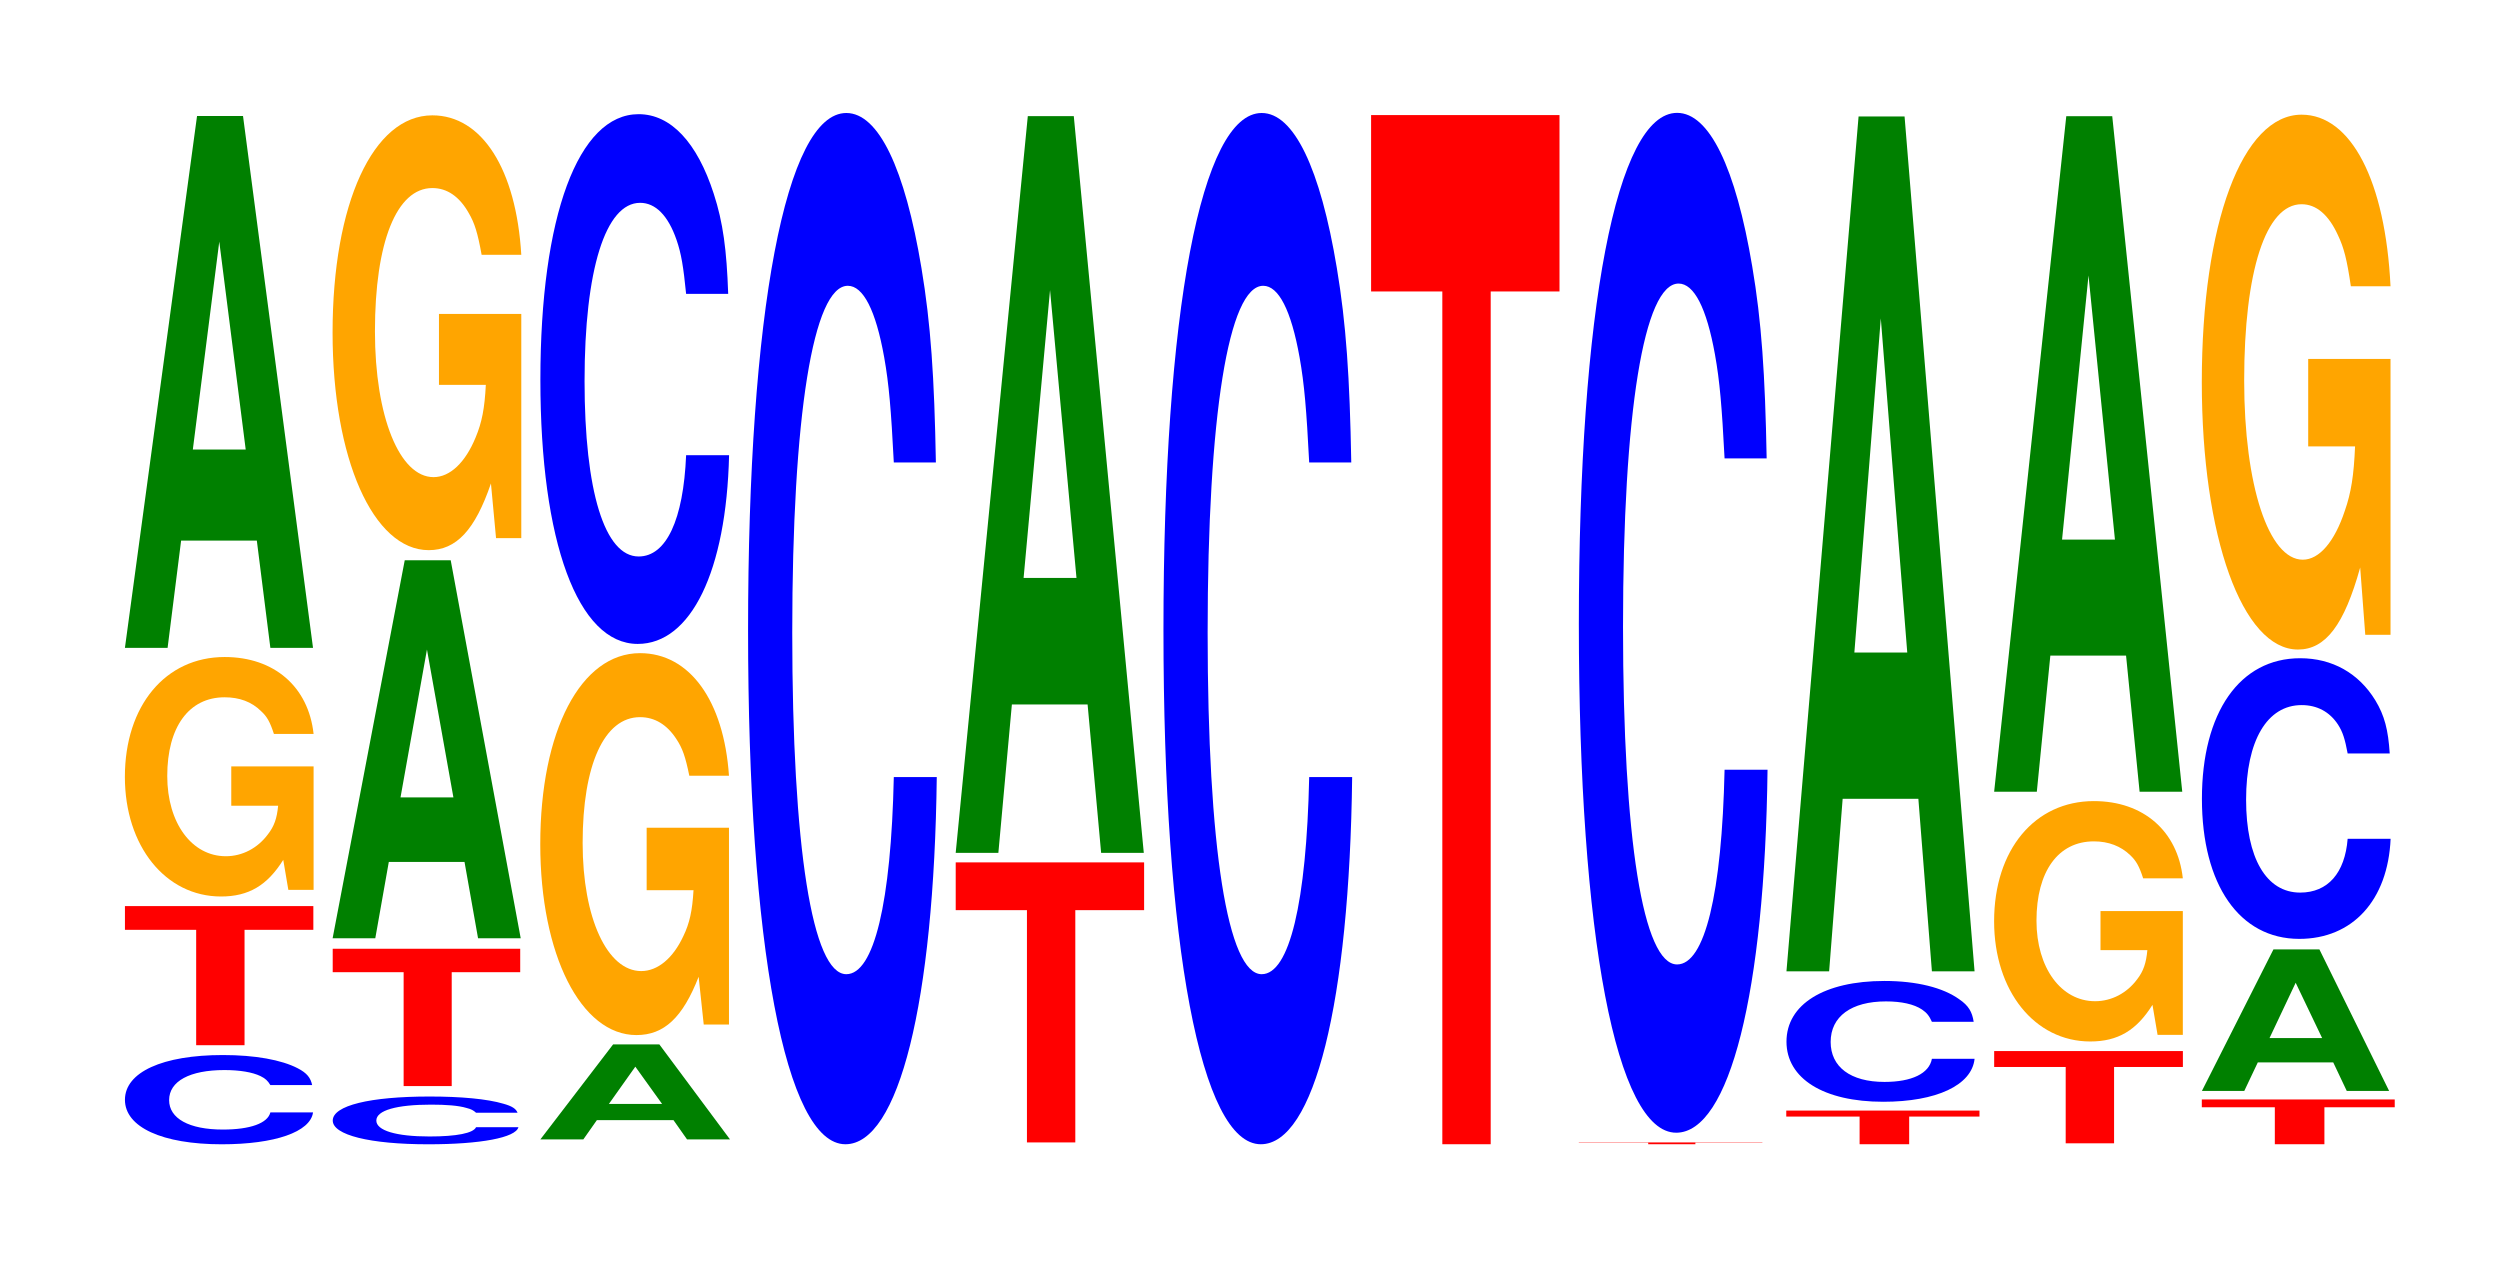
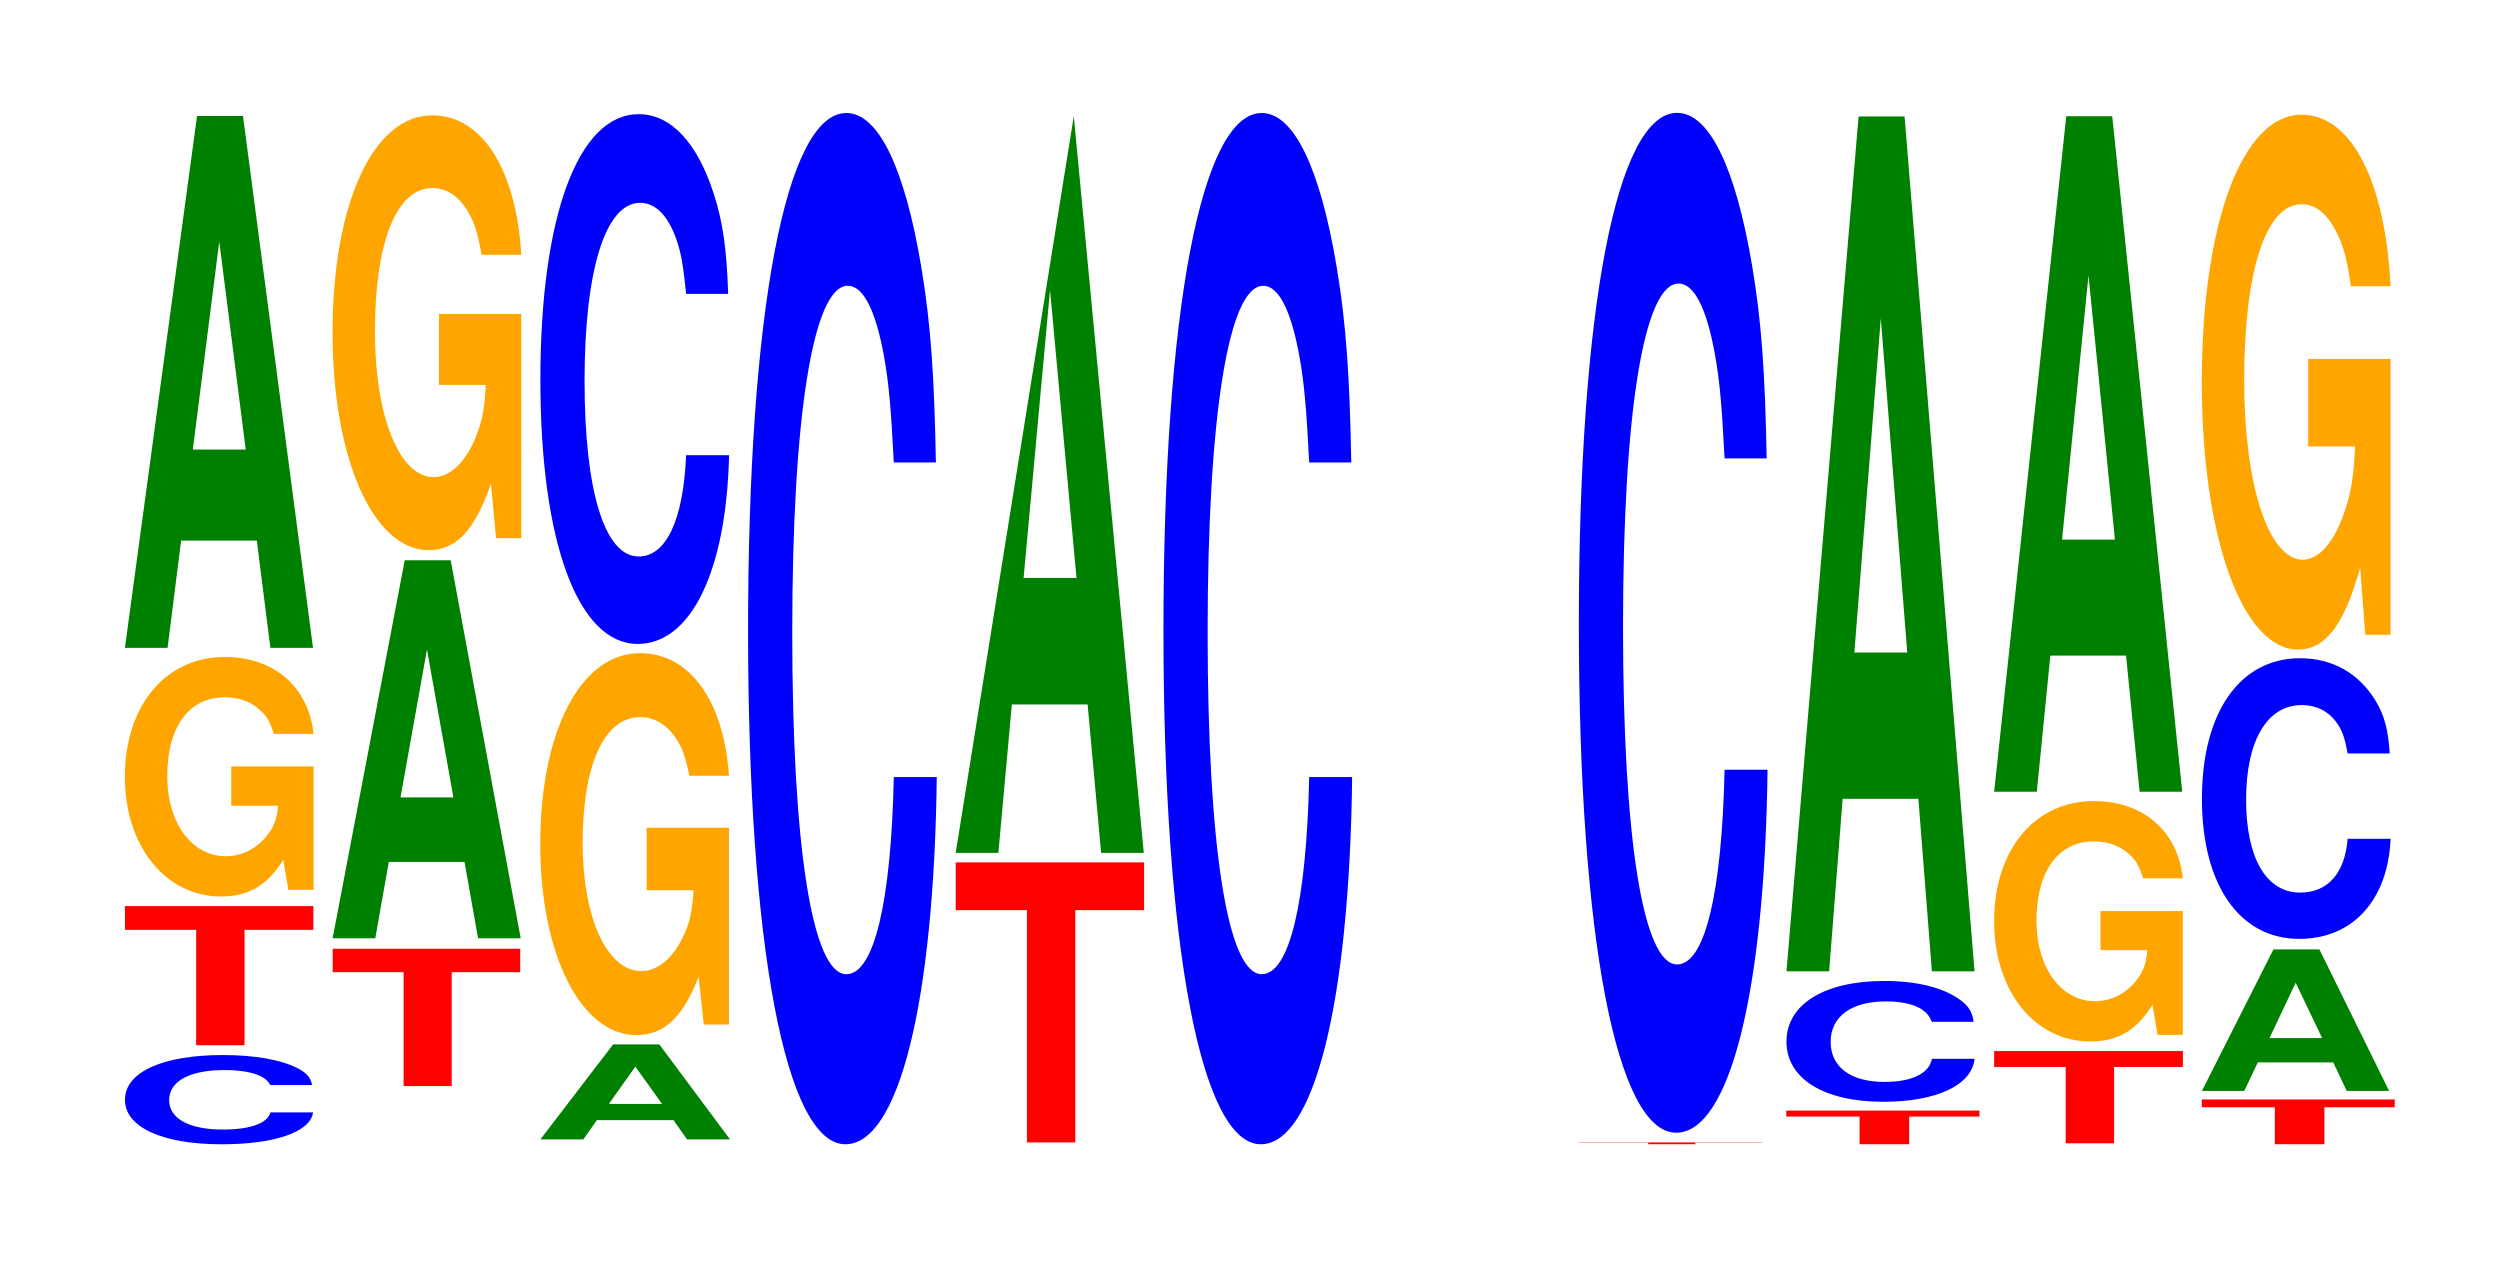
<svg xmlns="http://www.w3.org/2000/svg" xmlns:xlink="http://www.w3.org/1999/xlink" width="130pt" height="66pt" viewBox="0 0 130 66" version="1.1">
  <defs>
    <g>
      <symbol overflow="visible" id="glyph0-0">
        <path style="stroke:none;" d="M 10.406 -2.938 C 10.328 -3.312 10.141 -3.562 9.656 -3.812 C 8.812 -4.25 7.438 -4.5 5.766 -4.5 C 2.625 -4.5 0.672 -3.609 0.672 -2.172 C 0.672 -0.75 2.609 0.141 5.703 0.141 C 8.469 0.141 10.312 -0.5 10.453 -1.516 L 8.234 -1.516 C 8.094 -0.953 7.188 -0.625 5.766 -0.625 C 4 -0.625 2.969 -1.203 2.969 -2.156 C 2.969 -3.141 4.047 -3.719 5.844 -3.719 C 6.641 -3.719 7.297 -3.609 7.719 -3.406 C 7.969 -3.281 8.094 -3.172 8.234 -2.938 Z M 10.406 -2.938 " />
      </symbol>
      <symbol overflow="visible" id="glyph1-0">
        <path style="stroke:none;" d="M 6.453 -6 L 10.031 -6 L 10.031 -7.234 L 0.234 -7.234 L 0.234 -6 L 3.938 -6 L 3.938 0 L 6.453 0 Z M 6.453 -6 " />
      </symbol>
      <symbol overflow="visible" id="glyph2-0">
        <path style="stroke:none;" d="M 10.422 -6.391 L 6.141 -6.391 L 6.141 -4.344 L 8.578 -4.344 C 8.516 -3.688 8.375 -3.281 8.047 -2.859 C 7.516 -2.141 6.719 -1.719 5.859 -1.719 C 4.094 -1.719 2.812 -3.438 2.812 -5.891 C 2.812 -8.438 3.938 -9.984 5.797 -9.984 C 6.562 -9.984 7.203 -9.75 7.688 -9.266 C 8 -8.984 8.156 -8.703 8.359 -8.078 L 10.422 -8.078 C 10.156 -10.531 8.375 -12.078 5.797 -12.078 C 2.719 -12.078 0.609 -9.547 0.609 -5.844 C 0.609 -2.25 2.719 0.375 5.609 0.375 C 7.047 0.375 8.016 -0.203 8.844 -1.531 L 9.109 0.031 L 10.422 0.031 Z M 10.422 -6.391 " />
      </symbol>
      <symbol overflow="visible" id="glyph3-0">
        <path style="stroke:none;" d="M 7.234 -5.578 L 7.938 0 L 10.156 0 L 6.516 -27.656 L 4.125 -27.656 L 0.375 0 L 2.594 0 L 3.297 -5.578 Z M 6.656 -10.312 L 3.906 -10.312 L 5.281 -21.125 Z M 6.656 -10.312 " />
      </symbol>
      <symbol overflow="visible" id="glyph4-0">
-         <path style="stroke:none;" d="M 10.266 -1.562 C 10.188 -1.766 9.984 -1.906 9.531 -2.031 C 8.688 -2.281 7.328 -2.406 5.688 -2.406 C 2.594 -2.406 0.656 -1.938 0.656 -1.156 C 0.656 -0.406 2.578 0.078 5.625 0.078 C 8.344 0.078 10.172 -0.266 10.312 -0.812 L 8.109 -0.812 C 7.969 -0.5 7.094 -0.328 5.688 -0.328 C 3.938 -0.328 2.922 -0.641 2.922 -1.156 C 2.922 -1.688 3.984 -1.984 5.766 -1.984 C 6.547 -1.984 7.188 -1.938 7.609 -1.812 C 7.859 -1.75 7.969 -1.688 8.109 -1.562 Z M 10.266 -1.562 " />
-       </symbol>
+         </symbol>
      <symbol overflow="visible" id="glyph5-0">
        <path style="stroke:none;" d="M 6.422 -5.922 L 9.984 -5.922 L 9.984 -7.141 L 0.234 -7.141 L 0.234 -5.922 L 3.922 -5.922 L 3.922 0 L 6.422 0 Z M 6.422 -5.922 " />
      </symbol>
      <symbol overflow="visible" id="glyph6-0">
        <path style="stroke:none;" d="M 7.234 -3.969 L 7.938 0 L 10.156 0 L 6.516 -19.656 L 4.125 -19.656 L 0.375 0 L 2.594 0 L 3.297 -3.969 Z M 6.656 -7.328 L 3.906 -7.328 L 5.281 -15.016 Z M 6.656 -7.328 " />
      </symbol>
      <symbol overflow="visible" id="glyph7-0">
        <path style="stroke:none;" d="M 10.422 -11.594 L 6.141 -11.594 L 6.141 -7.906 L 8.578 -7.906 C 8.516 -6.688 8.375 -5.953 8.047 -5.172 C 7.516 -3.875 6.719 -3.109 5.859 -3.109 C 4.094 -3.109 2.812 -6.25 2.812 -10.688 C 2.812 -15.328 3.938 -18.141 5.797 -18.141 C 6.562 -18.141 7.203 -17.703 7.688 -16.844 C 8 -16.312 8.156 -15.797 8.359 -14.672 L 10.422 -14.672 C 10.156 -19.125 8.375 -21.922 5.797 -21.922 C 2.719 -21.922 0.609 -17.344 0.609 -10.625 C 0.609 -4.078 2.719 0.688 5.609 0.688 C 7.047 0.688 8.016 -0.359 8.844 -2.781 L 9.109 0.062 L 10.422 0.062 Z M 10.422 -11.594 " />
      </symbol>
      <symbol overflow="visible" id="glyph8-0">
        <path style="stroke:none;" d="M 7.297 -1 L 8 0 L 10.234 0 L 6.562 -4.938 L 4.156 -4.938 L 0.375 0 L 2.609 0 L 3.312 -1 Z M 6.703 -1.844 L 3.938 -1.844 L 5.312 -3.781 Z M 6.703 -1.844 " />
      </symbol>
      <symbol overflow="visible" id="glyph9-0">
        <path style="stroke:none;" d="M 10.422 -10.188 L 6.141 -10.188 L 6.141 -6.938 L 8.578 -6.938 C 8.516 -5.875 8.375 -5.219 8.047 -4.547 C 7.516 -3.406 6.719 -2.734 5.859 -2.734 C 4.094 -2.734 2.812 -5.484 2.812 -9.391 C 2.812 -13.469 3.938 -15.938 5.797 -15.938 C 6.562 -15.938 7.203 -15.547 7.688 -14.797 C 8 -14.328 8.156 -13.891 8.359 -12.891 L 10.422 -12.891 C 10.156 -16.797 8.375 -19.266 5.797 -19.266 C 2.719 -19.266 0.609 -15.234 0.609 -9.328 C 0.609 -3.594 2.719 0.594 5.609 0.594 C 7.047 0.594 8.016 -0.312 8.844 -2.438 L 9.109 0.047 L 10.422 0.047 Z M 10.422 -10.188 " />
      </symbol>
      <symbol overflow="visible" id="glyph10-0">
        <path style="stroke:none;" d="M 10.438 -17.375 C 10.359 -19.656 10.172 -21.094 9.688 -22.578 C 8.828 -25.25 7.453 -26.719 5.781 -26.719 C 2.641 -26.719 0.672 -21.422 0.672 -12.906 C 0.672 -4.469 2.625 0.828 5.734 0.828 C 8.5 0.828 10.344 -2.953 10.484 -8.984 L 8.25 -8.984 C 8.109 -5.625 7.219 -3.719 5.781 -3.719 C 4.016 -3.719 2.969 -7.109 2.969 -12.844 C 2.969 -18.641 4.062 -22.109 5.859 -22.109 C 6.656 -22.109 7.312 -21.453 7.75 -20.188 C 8 -19.469 8.109 -18.781 8.25 -17.375 Z M 10.438 -17.375 " />
      </symbol>
      <symbol overflow="visible" id="glyph11-0">
        <path style="stroke:none;" d="M 10.438 -33.844 C 10.359 -38.266 10.172 -41.062 9.688 -43.953 C 8.828 -49.141 7.453 -52.016 5.781 -52.016 C 2.641 -52.016 0.672 -41.703 0.672 -25.125 C 0.672 -8.703 2.625 1.609 5.734 1.609 C 8.5 1.609 10.344 -5.75 10.484 -17.484 L 8.25 -17.484 C 8.109 -10.953 7.219 -7.234 5.781 -7.234 C 4.016 -7.234 2.969 -13.828 2.969 -25 C 2.969 -36.297 4.062 -43.031 5.859 -43.031 C 6.656 -43.031 7.312 -41.766 7.75 -39.312 C 8 -37.906 8.109 -36.578 8.25 -33.844 Z M 10.438 -33.844 " />
      </symbol>
      <symbol overflow="visible" id="glyph12-0">
        <path style="stroke:none;" d="M 6.453 -12.078 L 10.031 -12.078 L 10.031 -14.562 L 0.234 -14.562 L 0.234 -12.078 L 3.938 -12.078 L 3.938 0 L 6.453 0 Z M 6.453 -12.078 " />
      </symbol>
      <symbol overflow="visible" id="glyph13-0">
-         <path style="stroke:none;" d="M 7.234 -7.719 L 7.938 0 L 10.156 0 L 6.516 -38.312 L 4.125 -38.312 L 0.375 0 L 2.594 0 L 3.297 -7.719 Z M 6.656 -14.297 L 3.906 -14.297 L 5.281 -29.266 Z M 6.656 -14.297 " />
+         <path style="stroke:none;" d="M 7.234 -7.719 L 7.938 0 L 10.156 0 L 6.516 -38.312 L 0.375 0 L 2.594 0 L 3.297 -7.719 Z M 6.656 -14.297 L 3.906 -14.297 L 5.281 -29.266 Z M 6.656 -14.297 " />
      </symbol>
      <symbol overflow="visible" id="glyph14-0">
-         <path style="stroke:none;" d="M 6.453 -44.344 L 10.031 -44.344 L 10.031 -53.516 L 0.234 -53.516 L 0.234 -44.344 L 3.938 -44.344 L 3.938 0 L 6.453 0 Z M 6.453 -44.344 " />
-       </symbol>
+         </symbol>
      <symbol overflow="visible" id="glyph15-0">
        <path style="stroke:none;" d="M 6.297 -0.078 L 9.781 -0.078 L 9.781 -0.094 L 0.234 -0.094 L 0.234 -0.078 L 3.844 -0.078 L 3.844 0 L 6.297 0 Z M 6.297 -0.078 " />
      </symbol>
      <symbol overflow="visible" id="glyph16-0">
        <path style="stroke:none;" d="M 10.438 -33.469 C 10.359 -37.828 10.172 -40.609 9.688 -43.453 C 8.828 -48.594 7.453 -51.438 5.781 -51.438 C 2.641 -51.438 0.672 -41.234 0.672 -24.859 C 0.672 -8.609 2.625 1.594 5.734 1.594 C 8.5 1.594 10.344 -5.688 10.484 -17.281 L 8.25 -17.281 C 8.109 -10.828 7.219 -7.156 5.781 -7.156 C 4.016 -7.156 2.969 -13.672 2.969 -24.719 C 2.969 -35.891 4.062 -42.562 5.859 -42.562 C 6.656 -42.562 7.312 -41.312 7.75 -38.875 C 8 -37.484 8.109 -36.172 8.25 -33.469 Z M 10.438 -33.469 " />
      </symbol>
      <symbol overflow="visible" id="glyph17-0">
        <path style="stroke:none;" d="M 6.625 -1.438 L 10.281 -1.438 L 10.281 -1.75 L 0.234 -1.75 L 0.234 -1.438 L 4.047 -1.438 L 4.047 0 L 6.625 0 Z M 6.625 -1.438 " />
      </symbol>
      <symbol overflow="visible" id="glyph18-0">
        <path style="stroke:none;" d="M 10.406 -3.969 C 10.328 -4.484 10.141 -4.812 9.656 -5.141 C 8.812 -5.75 7.438 -6.094 5.766 -6.094 C 2.625 -6.094 0.672 -4.875 0.672 -2.938 C 0.672 -1.016 2.609 0.188 5.703 0.188 C 8.469 0.188 10.312 -0.672 10.453 -2.047 L 8.234 -2.047 C 8.094 -1.281 7.188 -0.844 5.766 -0.844 C 4 -0.844 2.969 -1.625 2.969 -2.922 C 2.969 -4.25 4.047 -5.031 5.844 -5.031 C 6.641 -5.031 7.297 -4.891 7.719 -4.609 C 7.969 -4.438 8.094 -4.281 8.234 -3.969 Z M 10.406 -3.969 " />
      </symbol>
      <symbol overflow="visible" id="glyph19-0">
        <path style="stroke:none;" d="M 7.234 -8.969 L 7.938 0 L 10.156 0 L 6.516 -44.453 L 4.125 -44.453 L 0.375 0 L 2.594 0 L 3.297 -8.969 Z M 6.656 -16.578 L 3.906 -16.578 L 5.281 -33.953 Z M 6.656 -16.578 " />
      </symbol>
      <symbol overflow="visible" id="glyph20-0">
        <path style="stroke:none;" d="M 6.469 -3.969 L 10.047 -3.969 L 10.047 -4.797 L 0.234 -4.797 L 0.234 -3.969 L 3.953 -3.969 L 3.953 0 L 6.469 0 Z M 6.469 -3.969 " />
      </symbol>
      <symbol overflow="visible" id="glyph21-0">
        <path style="stroke:none;" d="M 10.422 -6.406 L 6.141 -6.406 L 6.141 -4.375 L 8.578 -4.375 C 8.516 -3.703 8.375 -3.281 8.047 -2.859 C 7.516 -2.141 6.719 -1.719 5.859 -1.719 C 4.094 -1.719 2.812 -3.453 2.812 -5.906 C 2.812 -8.469 3.938 -10.031 5.797 -10.031 C 6.562 -10.031 7.203 -9.781 7.688 -9.312 C 8 -9.016 8.156 -8.734 8.359 -8.109 L 10.422 -8.109 C 10.156 -10.562 8.375 -12.125 5.797 -12.125 C 2.719 -12.125 0.609 -9.594 0.609 -5.875 C 0.609 -2.25 2.719 0.375 5.609 0.375 C 7.047 0.375 8.016 -0.203 8.844 -1.531 L 9.109 0.031 L 10.422 0.031 Z M 10.422 -6.406 " />
      </symbol>
      <symbol overflow="visible" id="glyph22-0">
        <path style="stroke:none;" d="M 7.234 -7.078 L 7.938 0 L 10.156 0 L 6.516 -35.125 L 4.125 -35.125 L 0.375 0 L 2.594 0 L 3.297 -7.078 Z M 6.656 -13.109 L 3.906 -13.109 L 5.281 -26.844 Z M 6.656 -13.109 " />
      </symbol>
      <symbol overflow="visible" id="glyph23-0">
        <path style="stroke:none;" d="M 6.609 -1.922 L 10.266 -1.922 L 10.266 -2.328 L 0.234 -2.328 L 0.234 -1.922 L 4.031 -1.922 L 4.031 0 L 6.609 0 Z M 6.609 -1.922 " />
      </symbol>
      <symbol overflow="visible" id="glyph24-0">
        <path style="stroke:none;" d="M 7.203 -1.484 L 7.906 0 L 10.109 0 L 6.484 -7.359 L 4.094 -7.359 L 0.375 0 L 2.578 0 L 3.281 -1.484 Z M 6.625 -2.75 L 3.891 -2.75 L 5.25 -5.625 Z M 6.625 -2.75 " />
      </symbol>
      <symbol overflow="visible" id="glyph25-0">
        <path style="stroke:none;" d="M 10.438 -9.203 C 10.359 -10.422 10.172 -11.172 9.688 -11.969 C 8.828 -13.375 7.453 -14.156 5.781 -14.156 C 2.641 -14.156 0.672 -11.344 0.672 -6.844 C 0.672 -2.375 2.625 0.438 5.734 0.438 C 8.5 0.438 10.344 -1.562 10.484 -4.766 L 8.25 -4.766 C 8.109 -2.984 7.219 -1.969 5.781 -1.969 C 4.016 -1.969 2.969 -3.766 2.969 -6.797 C 2.969 -9.875 4.062 -11.719 5.859 -11.719 C 6.656 -11.719 7.312 -11.375 7.75 -10.703 C 8 -10.312 8.109 -9.953 8.25 -9.203 Z M 10.438 -9.203 " />
      </symbol>
      <symbol overflow="visible" id="glyph26-0">
        <path style="stroke:none;" d="M 10.422 -14.266 L 6.141 -14.266 L 6.141 -9.719 L 8.578 -9.719 C 8.516 -8.219 8.375 -7.312 8.047 -6.375 C 7.516 -4.766 6.719 -3.828 5.859 -3.828 C 4.094 -3.828 2.812 -7.672 2.812 -13.141 C 2.812 -18.844 3.938 -22.312 5.797 -22.312 C 6.562 -22.312 7.203 -21.766 7.688 -20.703 C 8 -20.047 8.156 -19.438 8.359 -18.047 L 10.422 -18.047 C 10.156 -23.516 8.375 -26.969 5.797 -26.969 C 2.719 -26.969 0.609 -21.328 0.609 -13.062 C 0.609 -5.016 2.719 0.844 5.609 0.844 C 7.047 0.844 8.016 -0.438 8.844 -3.422 L 9.109 0.078 L 10.422 0.078 Z M 10.422 -14.266 " />
      </symbol>
    </g>
  </defs>
  <g id="surface1">
    <g style="fill:rgb(0%,0%,100%);fill-opacity:1;">
      <use xlink:href="#glyph0-0" x="5.825" y="59.362" />
    </g>
    <g style="fill:rgb(100%,0%,0%);fill-opacity:1;">
      <use xlink:href="#glyph1-0" x="6.263" y="54.351" />
    </g>
    <g style="fill:rgb(100%,64.647%,0%);fill-opacity:1;">
      <use xlink:href="#glyph2-0" x="5.885" y="46.243" />
    </g>
    <g style="fill:rgb(0%,50.194%,0%);fill-opacity:1;">
      <use xlink:href="#glyph3-0" x="6.121" y="33.689" />
    </g>
    <g style="fill:rgb(0%,0%,100%);fill-opacity:1;">
      <use xlink:href="#glyph4-0" x="16.647" y="59.425" />
    </g>
    <g style="fill:rgb(100%,0%,0%);fill-opacity:1;">
      <use xlink:href="#glyph5-0" x="17.067" y="56.476" />
    </g>
    <g style="fill:rgb(0%,50.194%,0%);fill-opacity:1;">
      <use xlink:href="#glyph6-0" x="16.921" y="48.791" />
    </g>
    <g style="fill:rgb(100%,64.647%,0%);fill-opacity:1;">
      <use xlink:href="#glyph7-0" x="16.685" y="27.92" />
    </g>
    <g style="fill:rgb(0%,50.194%,0%);fill-opacity:1;">
      <use xlink:href="#glyph8-0" x="27.725" y="59.248" />
    </g>
    <g style="fill:rgb(100%,64.647%,0%);fill-opacity:1;">
      <use xlink:href="#glyph9-0" x="27.485" y="53.23" />
    </g>
    <g style="fill:rgb(0%,0%,100%);fill-opacity:1;">
      <use xlink:href="#glyph10-0" x="27.428" y="32.656" />
    </g>
    <g style="fill:rgb(0%,0%,100%);fill-opacity:1;">
      <use xlink:href="#glyph11-0" x="38.228" y="57.892" />
    </g>
    <g style="fill:rgb(100%,0%,0%);fill-opacity:1;">
      <use xlink:href="#glyph12-0" x="49.463" y="59.406" />
    </g>
    <g style="fill:rgb(0%,50.194%,0%);fill-opacity:1;">
      <use xlink:href="#glyph13-0" x="49.321" y="44.35" />
    </g>
    <g style="fill:rgb(0%,0%,100%);fill-opacity:1;">
      <use xlink:href="#glyph11-0" x="59.828" y="57.892" />
    </g>
    <g style="fill:rgb(100%,0%,0%);fill-opacity:1;">
      <use xlink:href="#glyph14-0" x="71.063" y="59.5" />
    </g>
    <g style="fill:rgb(100%,0%,0%);fill-opacity:1;">
      <use xlink:href="#glyph15-0" x="81.863" y="59.5" />
    </g>
    <g style="fill:rgb(0%,0%,100%);fill-opacity:1;">
      <use xlink:href="#glyph16-0" x="81.428" y="57.307" />
    </g>
    <g style="fill:rgb(100%,0%,0%);fill-opacity:1;">
      <use xlink:href="#glyph17-0" x="92.652" y="59.5" />
    </g>
    <g style="fill:rgb(0%,0%,100%);fill-opacity:1;">
      <use xlink:href="#glyph18-0" x="92.225" y="57.104" />
    </g>
    <g style="fill:rgb(0%,50.194%,0%);fill-opacity:1;">
      <use xlink:href="#glyph19-0" x="92.521" y="50.508" />
    </g>
    <g style="fill:rgb(100%,0%,0%);fill-opacity:1;">
      <use xlink:href="#glyph20-0" x="103.463" y="59.452" />
    </g>
    <g style="fill:rgb(100%,64.647%,0%);fill-opacity:1;">
      <use xlink:href="#glyph21-0" x="103.085" y="53.782" />
    </g>
    <g style="fill:rgb(0%,50.194%,0%);fill-opacity:1;">
      <use xlink:href="#glyph22-0" x="103.321" y="41.169" />
    </g>
    <g style="fill:rgb(100%,0%,0%);fill-opacity:1;">
      <use xlink:href="#glyph23-0" x="114.26" y="59.5" />
    </g>
    <g style="fill:rgb(0%,50.194%,0%);fill-opacity:1;">
      <use xlink:href="#glyph24-0" x="114.125" y="56.728" />
    </g>
    <g style="fill:rgb(0%,0%,100%);fill-opacity:1;">
      <use xlink:href="#glyph25-0" x="113.828" y="48.384" />
    </g>
    <g style="fill:rgb(100%,64.647%,0%);fill-opacity:1;">
      <use xlink:href="#glyph26-0" x="113.885" y="32.932" />
    </g>
  </g>
</svg>